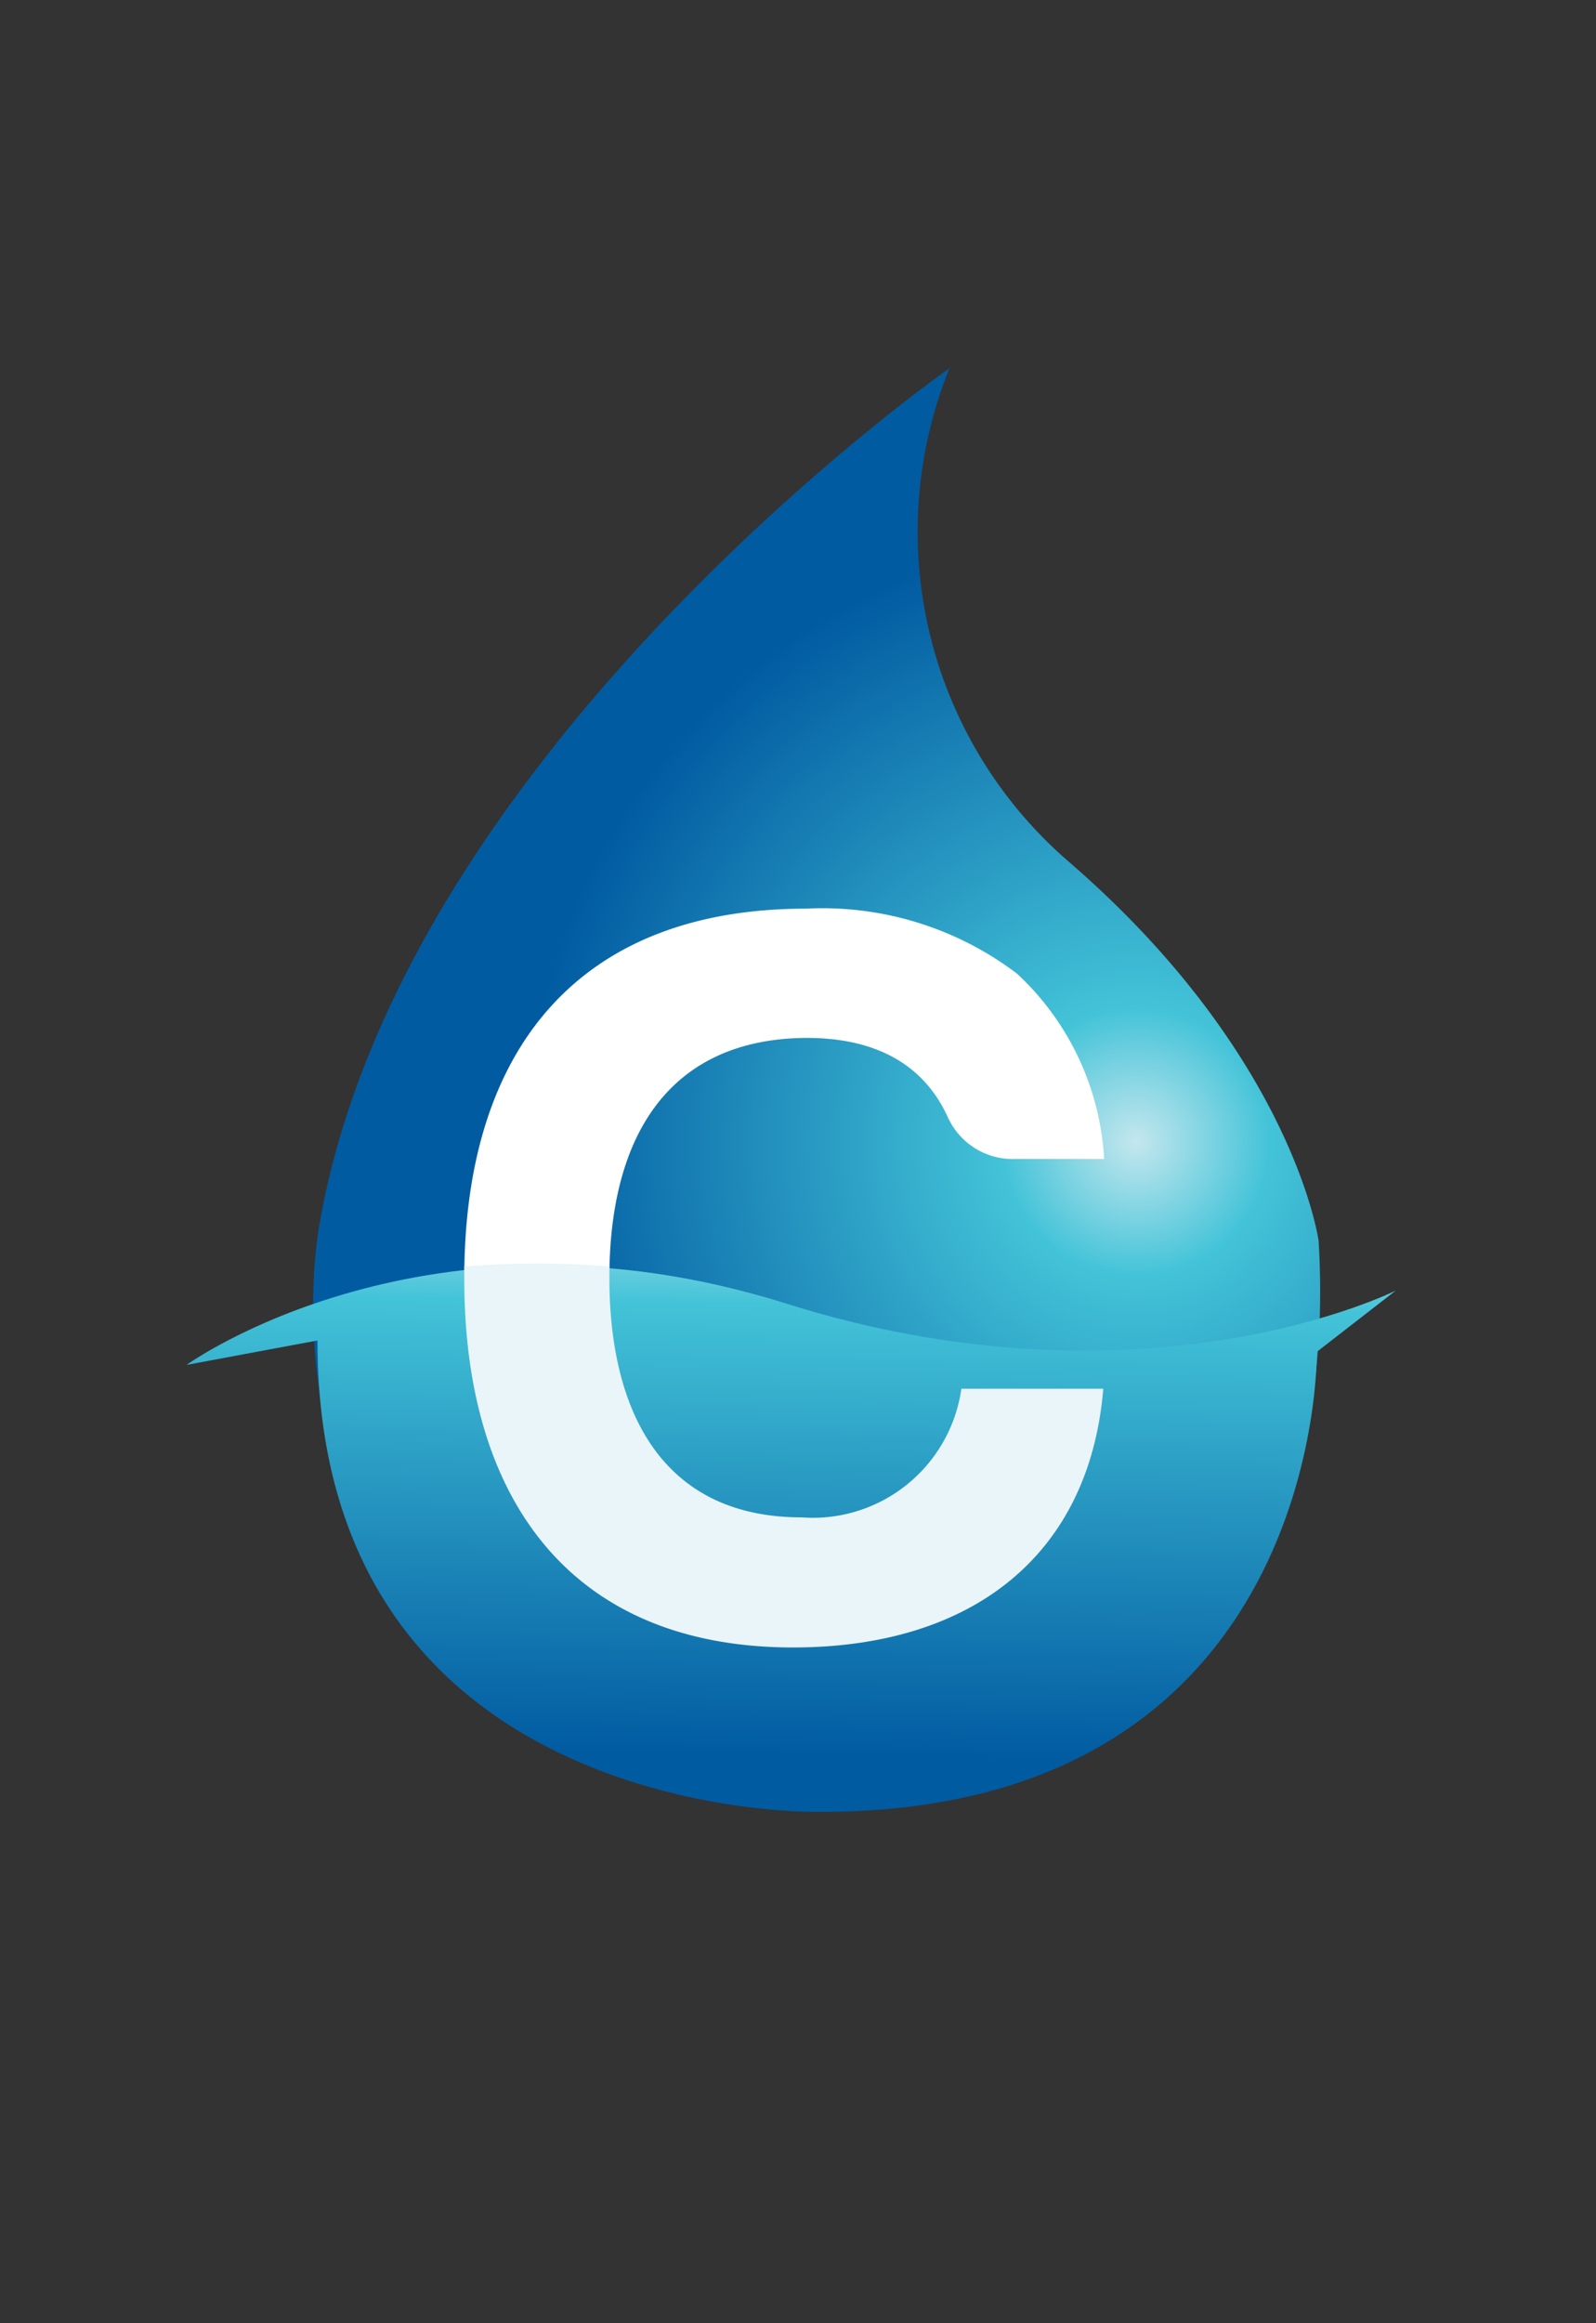
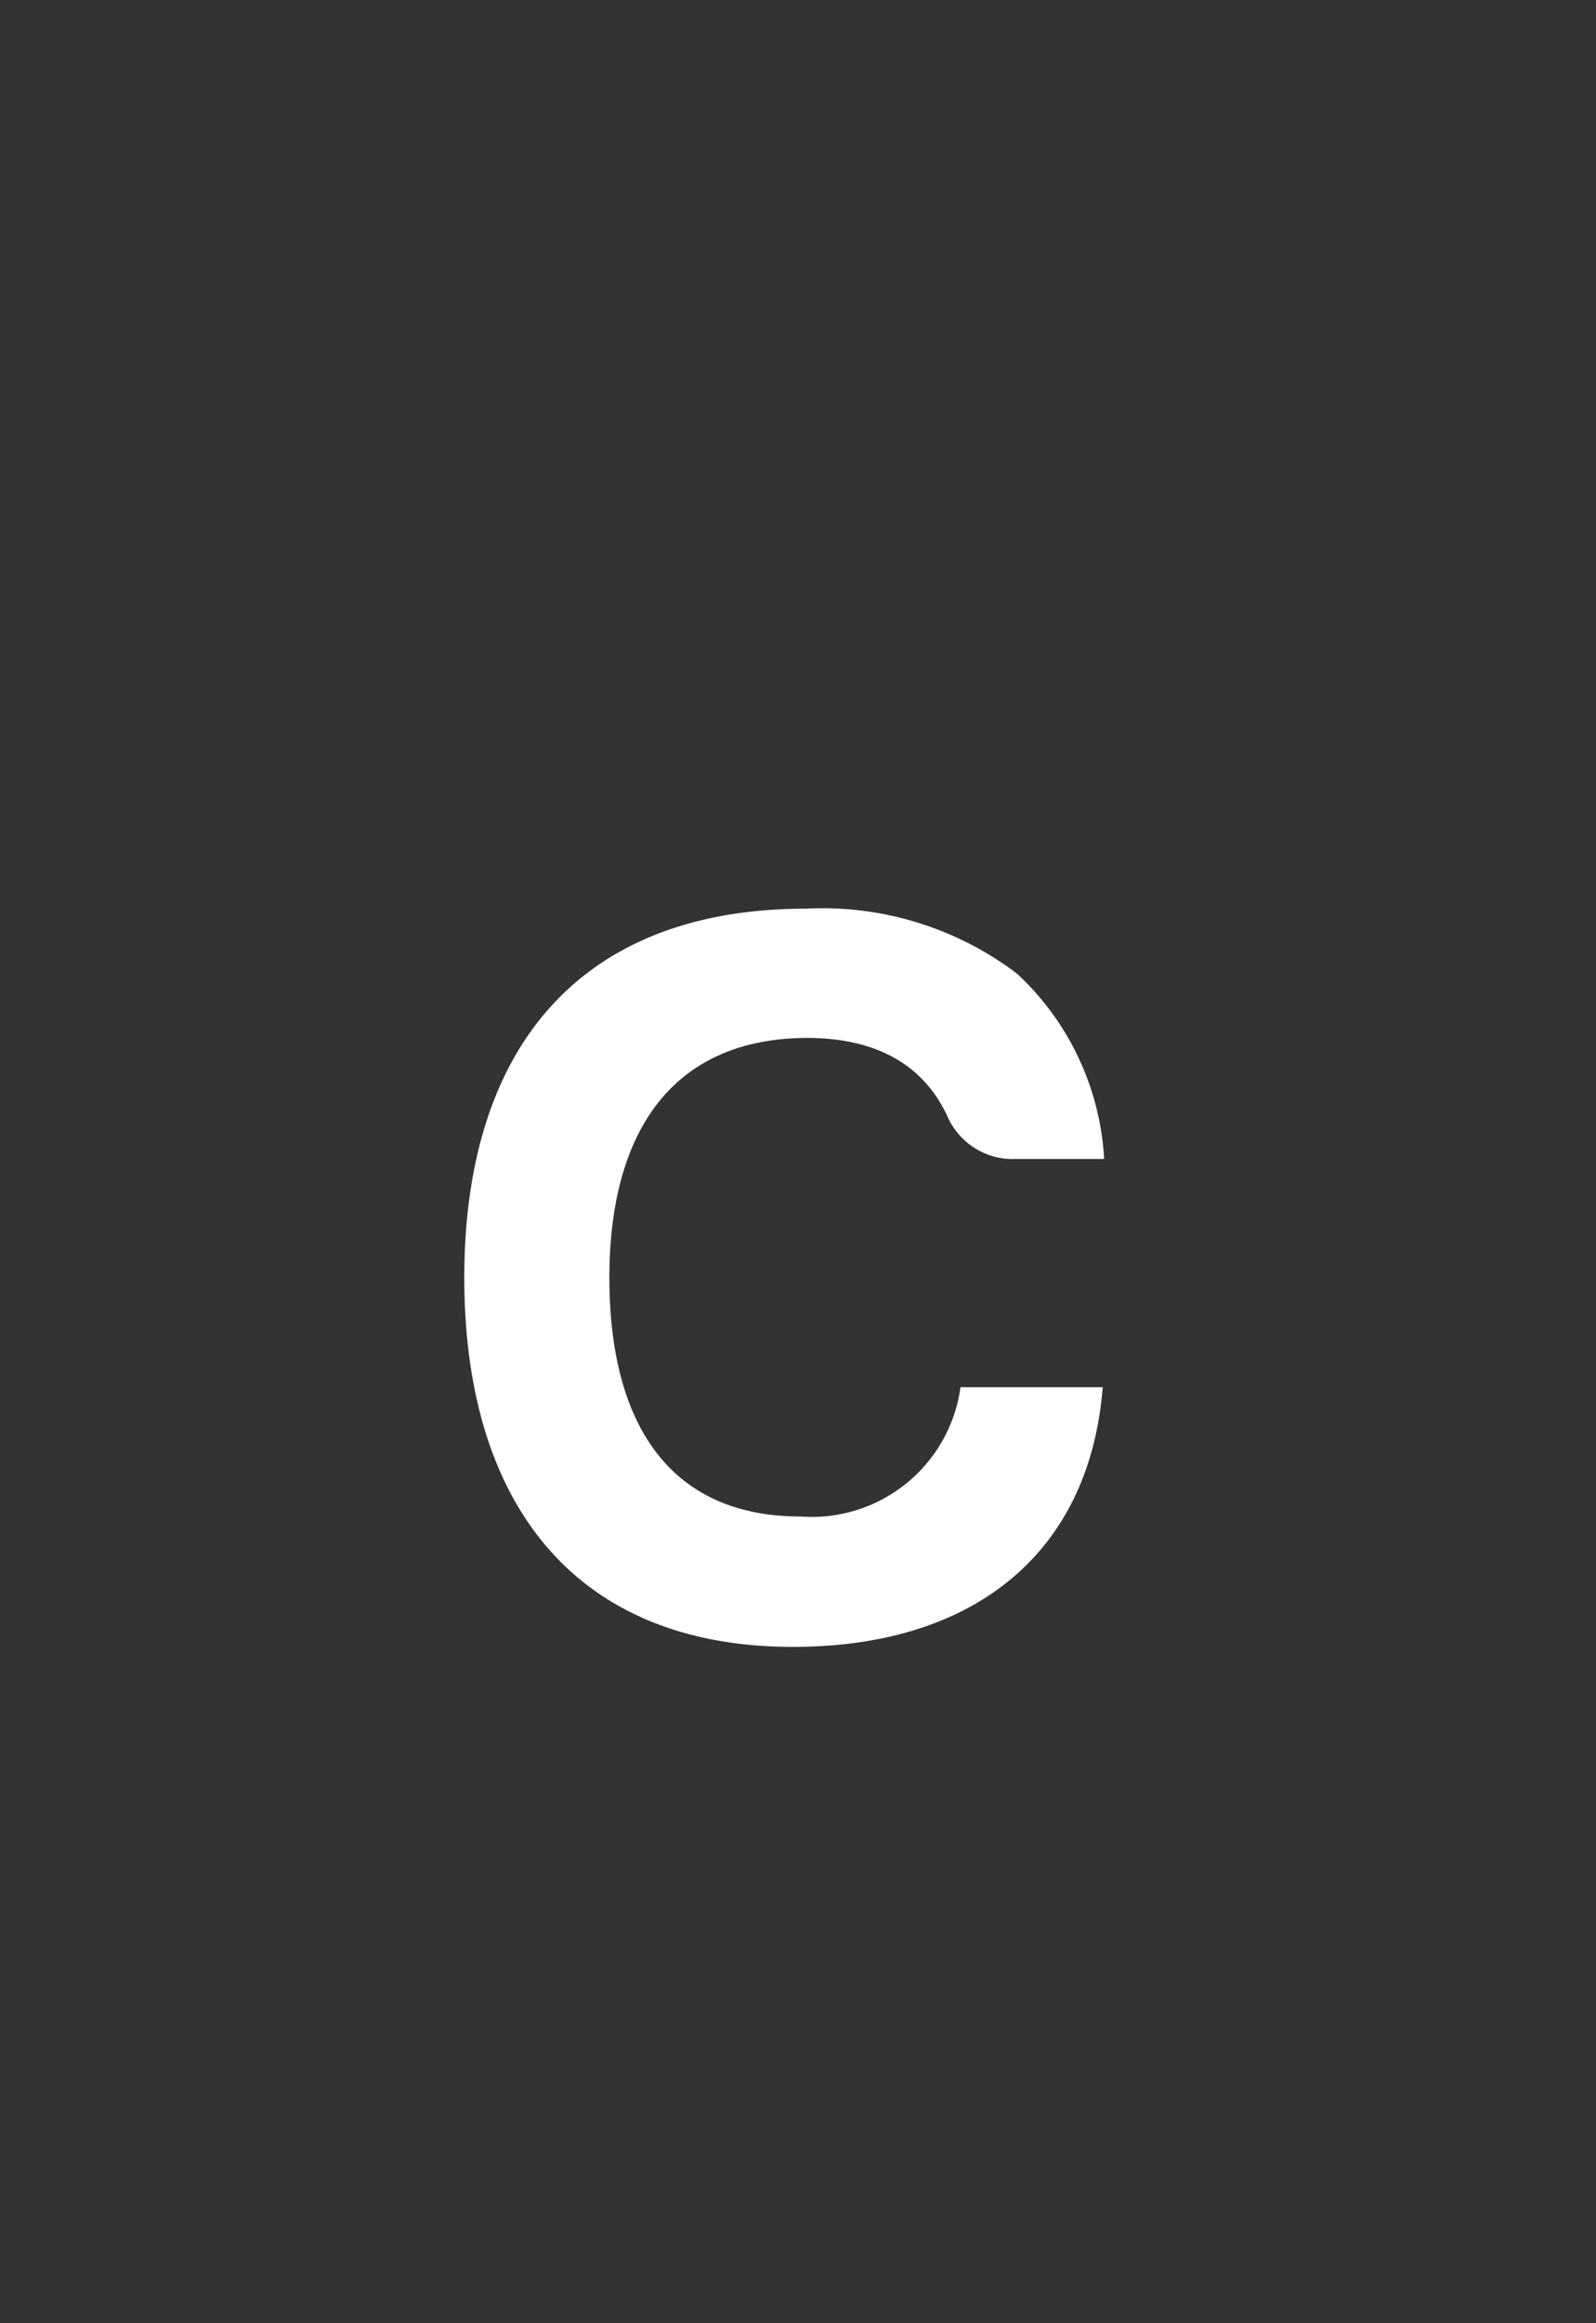
<svg xmlns="http://www.w3.org/2000/svg" xmlns:xlink="http://www.w3.org/1999/xlink" id="Layer_1" data-name="Layer 1" viewBox="0 0 55 80">
  <rect x="0" y="0" width="55" height="80" fill="#333333" stroke="none" />
  <defs>
    <style>.cls-1{fill:url(#radial-gradient);}.cls-2{fill:#fff;}.cls-3{fill-rule:evenodd;fill:url(#linear-gradient);}.cls-4{fill:#e9f5f8;}</style>
    <radialGradient id="radial-gradient" cx="39.15" cy="39.32" r="20.99" gradientUnits="userSpaceOnUse">
      <stop offset="0" stop-color="#c4e7ee" />
      <stop offset="0.22" stop-color="#43c3d8" />
      <stop offset="1" stop-color="#015ba1" />
    </radialGradient>
    <linearGradient id="linear-gradient" x1="27.33" y1="40.56" x2="27.02" y2="60.43" xlink:href="#radial-gradient" />
  </defs>
  <title>Ercul-LogoArtboard 1</title>
-   <path class="cls-1" d="M32.72,12.68S13.78,25.89,11,42.22c0,0-3.37,17.54,16.89,19.66,0,0,18.74.66,17.55-19.16,0,0-.88-6.4-8.67-13.1A15,15,0,0,1,32.72,12.68Z" />
  <path class="cls-2" d="M27.33,56.71C19.76,56.71,16,51.71,16,44c0-7.93,4-12.71,11.77-12.71a11.09,11.09,0,0,1,7.28,2.24,9.42,9.42,0,0,1,3,6.38H35a2.46,2.46,0,0,1-2.36-1.49c-.83-1.77-2.46-2.68-4.85-2.68C23.09,35.77,21,39.07,21,44s2,8.22,6.59,8.22a5.17,5.17,0,0,0,5.51-4.45H38C37.55,53.48,33.56,56.71,27.33,56.71Z" />
-   <path class="cls-3" d="M6.43,47s8.3-6,20.67-2.11,21-.45,21-.45l-2.72,2.11s.24,15.91-17.2,15.84c0,0-17.24.37-17.24-16.23Z" />
-   <path class="cls-4" d="M27.62,52.25C23,52.25,21,48.85,21,44c0-.08,0-.3,0-.39a31.54,31.54,0,0,0-5,0c0,.12,0,.32,0,.44,0,7.68,3.76,12.68,11.33,12.68,6.23,0,10.22-3.23,10.69-8.91H33.13A5.17,5.17,0,0,1,27.62,52.25Z" />
</svg>